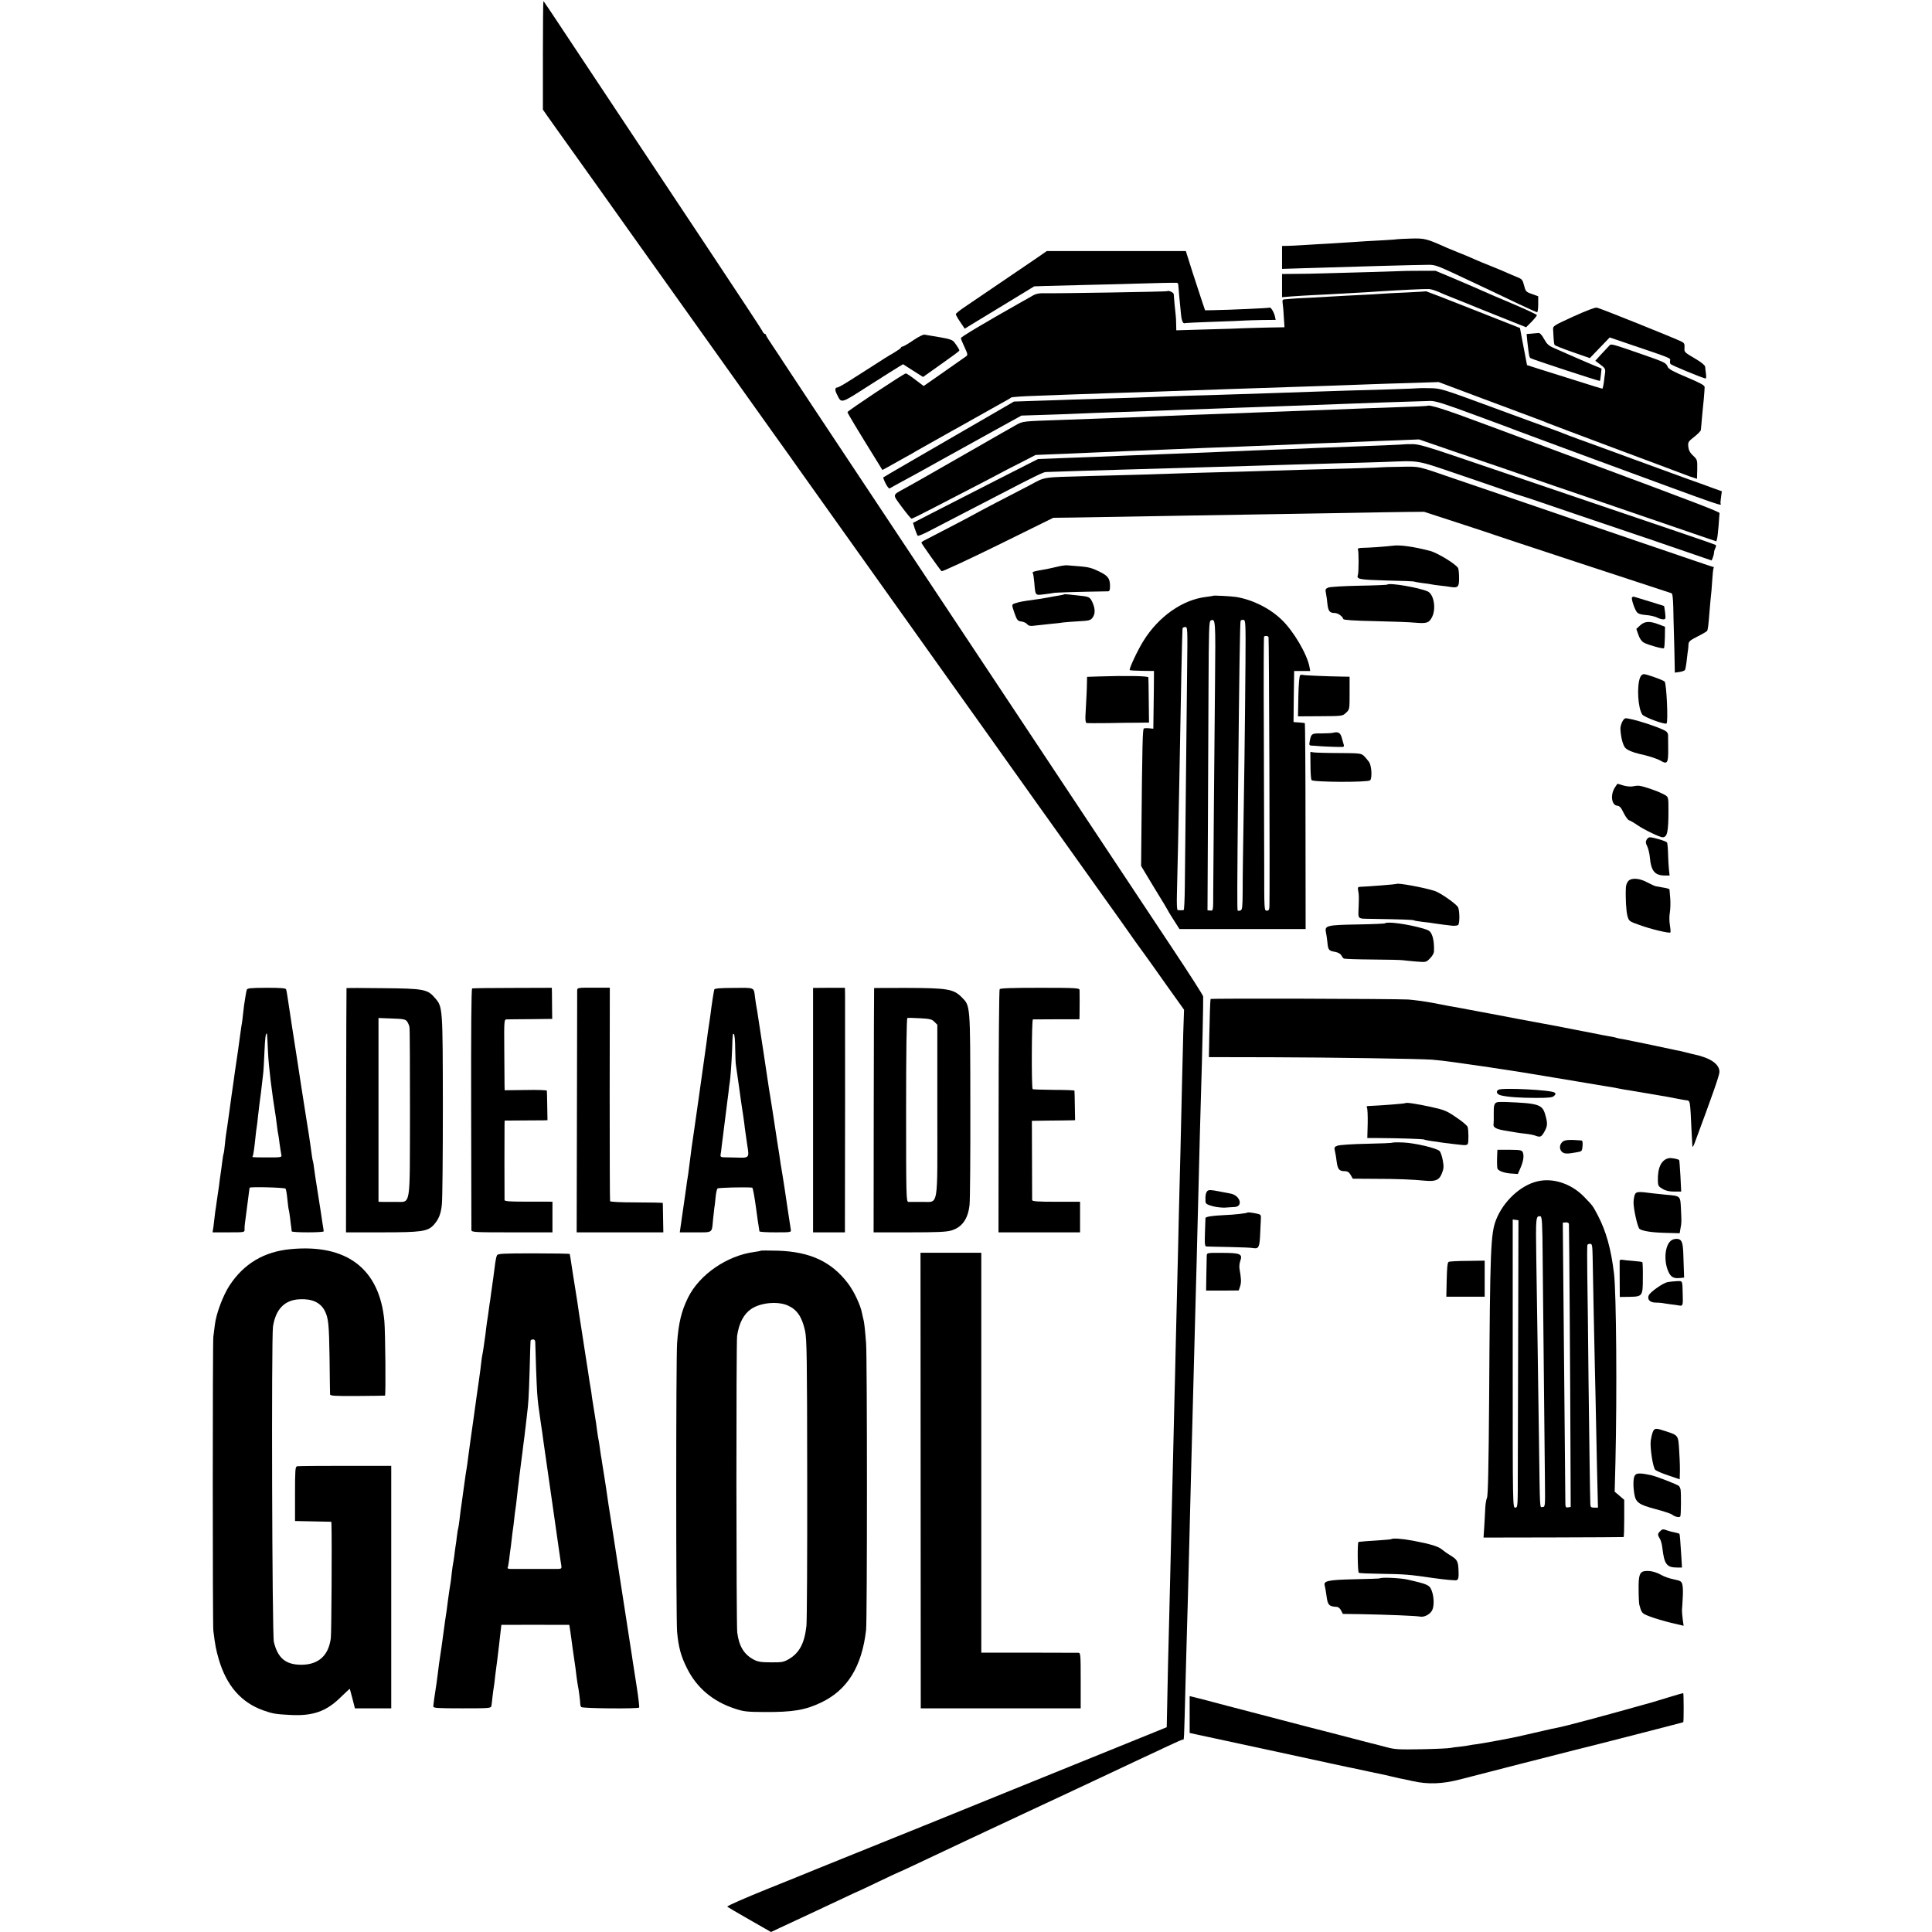
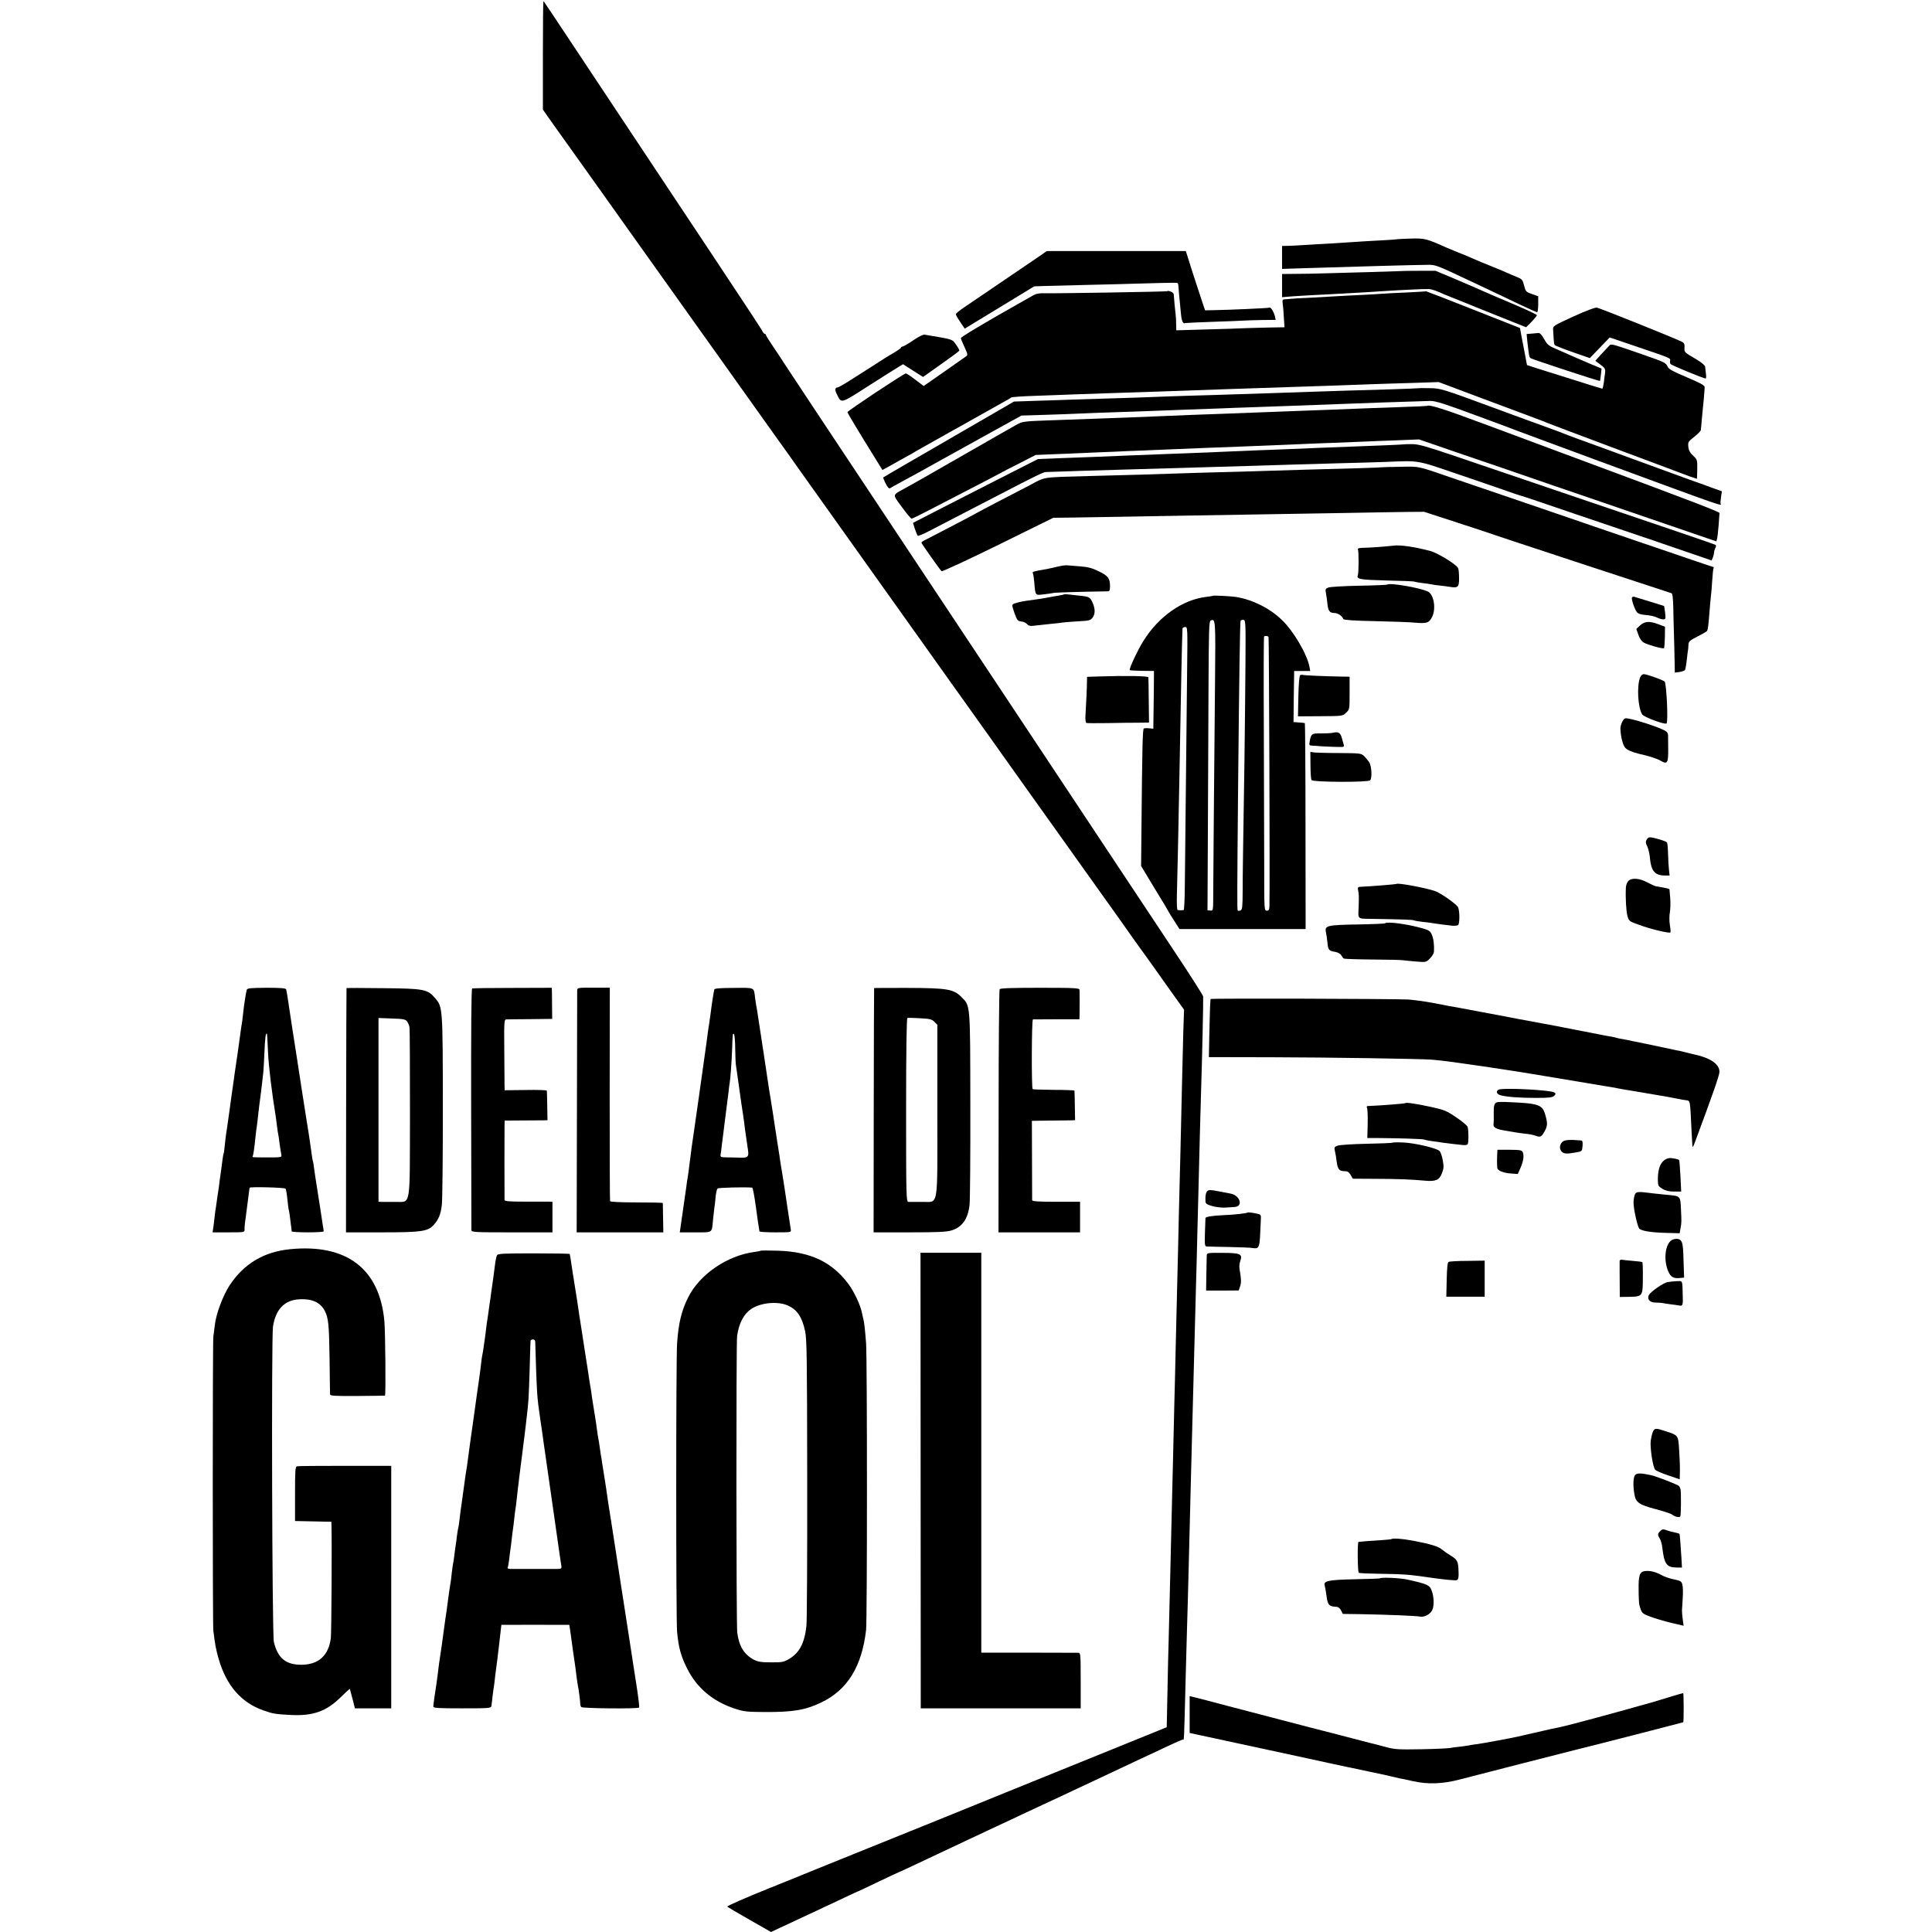
<svg xmlns="http://www.w3.org/2000/svg" version="1.0" width="1516pt" height="1516pt" viewBox="0 0 1516 1516" preserveAspectRatio="xMidYMid meet">
  <g transform="translate(0,1516) scale(0.1,-0.1)" fill="#000000" stroke="none">
    <path d="M4260 14725 l0 -425 37 -53 c20 -28 113 -160 208 -292 94 -132 295 -413 445 -625 271 -381 817 -1146 1125 -1579 88 -123 173 -241 188 -264 28 -39 459 -645 1212 -1702 216 -302 405 -568 421 -591 16 -23 72 -101 124 -174 52 -73 111 -155 131 -184 20 -28 56 -79 80 -112 83 -116 524 -735 569 -798 25 -35 74 -105 110 -156 36 -50 76 -106 89 -123 13 -18 84 -117 157 -221 l135 -189 -6 -176 c-2 -97 -7 -279 -10 -406 -11 -486 -15 -656 -20 -835 -3 -102 -7 -293 -10 -425 -3 -132 -8 -316 -10 -410 -2 -93 -7 -280 -10 -415 -3 -135 -7 -321 -10 -415 -2 -93 -7 -285 -10 -425 -3 -140 -8 -325 -10 -410 -2 -85 -7 -274 -10 -420 -3 -146 -8 -332 -10 -415 -5 -154 -15 -616 -18 -784 l-2 -94 -165 -67 c-91 -37 -340 -138 -555 -225 -214 -87 -464 -188 -555 -225 -227 -93 -813 -330 -1265 -512 -110 -44 -213 -86 -230 -93 -16 -7 -178 -73 -358 -145 -181 -73 -325 -136 -320 -141 4 -4 83 -51 175 -103 l168 -96 72 34 c105 48 353 165 492 230 65 31 119 56 121 56 2 0 73 34 159 75 86 41 158 75 160 75 2 0 57 25 122 56 128 61 734 346 849 399 39 18 111 52 160 75 50 23 151 71 225 105 74 35 178 83 230 108 52 24 167 78 255 120 88 41 209 98 269 126 59 28 112 51 117 51 11 0 9 -53 23 500 4 135 9 315 11 400 3 85 7 247 10 360 3 113 7 291 10 395 3 105 7 282 10 395 3 113 7 286 10 385 3 99 7 270 10 380 5 207 12 470 20 755 3 91 7 264 10 385 3 121 8 297 10 390 2 94 7 274 10 400 3 127 8 286 10 355 8 240 18 706 16 731 0 9 -110 180 -243 380 -231 348 -537 809 -1333 2009 -426 642 -1188 1790 -1494 2250 -119 179 -220 333 -226 342 -5 9 -38 58 -72 109 -35 51 -63 96 -63 101 0 4 -4 8 -9 8 -5 0 -15 12 -22 28 -8 15 -185 284 -393 597 -209 314 -570 858 -804 1210 -524 790 -514 775 -518 775 -2 0 -4 -191 -4 -425z" />
    <path d="M10966 13283 c-1 -1 -49 -5 -107 -8 -100 -5 -167 -9 -329 -20 -41 -3 -124 -8 -185 -11 -60 -4 -128 -8 -150 -9 -22 -2 -61 -3 -87 -4 l-48 -1 0 -90 0 -90 158 5 c372 12 911 27 992 27 48 1 75 -9 220 -77 224 -105 321 -151 484 -229 76 -36 143 -66 147 -66 5 0 9 28 9 63 l0 62 -49 18 c-47 16 -50 20 -62 67 -11 44 -17 51 -53 65 -38 16 -54 22 -138 59 -18 8 -58 24 -88 36 -30 12 -71 28 -90 37 -75 33 -97 42 -150 63 -30 12 -68 28 -85 35 -160 72 -175 76 -283 73 -57 -2 -105 -4 -106 -5z" />
    <path d="M8145 13142 c-80 -55 -476 -324 -577 -392 -37 -25 -68 -50 -68 -55 0 -6 16 -34 35 -62 l35 -52 62 38 c35 21 158 96 273 166 l210 128 85 3 c47 1 207 5 355 9 149 3 322 8 385 10 117 4 277 7 295 6 6 -1 11 -9 11 -18 1 -18 10 -121 21 -228 5 -54 17 -80 33 -70 3 1 102 6 220 10 118 4 231 8 250 10 19 1 81 3 138 4 l102 1 -6 28 c-8 34 -33 74 -42 68 -7 -4 -319 -18 -447 -20 l-59 -1 -22 65 c-12 36 -46 140 -76 232 l-53 168 -545 0 -546 0 -69 -48z" />
    <path d="M10997 13033 c-1 0 -114 -4 -252 -8 -137 -4 -299 -8 -360 -10 -60 -2 -158 -4 -217 -4 l-108 -1 0 -91 0 -91 73 6 c39 3 122 8 182 11 61 3 146 7 190 10 238 13 285 16 340 20 120 8 341 19 367 17 14 0 46 -10 70 -20 23 -11 75 -32 113 -47 39 -15 84 -33 100 -40 17 -7 131 -54 255 -103 l225 -90 43 43 c23 24 42 48 42 52 0 5 -89 46 -197 92 -109 46 -226 96 -260 112 -34 15 -124 54 -200 86 l-138 58 -133 0 c-74 0 -134 -1 -135 -2z" />
    <path d="M9158 12875 c-4 -4 -854 -18 -947 -16 -61 1 -80 -2 -115 -23 -22 -13 -57 -33 -76 -43 -303 -171 -480 -277 -480 -286 0 -7 13 -39 29 -72 25 -54 26 -61 12 -71 -9 -6 -87 -61 -174 -122 l-159 -111 -65 49 c-36 28 -70 50 -75 50 -14 0 -458 -294 -458 -304 0 -8 84 -147 221 -368 l53 -86 46 25 c25 14 81 45 125 70 44 24 87 48 95 54 14 8 138 78 270 152 30 16 120 67 200 112 80 45 172 97 205 115 33 18 65 36 70 41 6 4 91 10 190 13 99 4 232 8 295 11 63 2 194 7 290 10 96 3 236 7 310 10 505 18 820 29 1165 40 142 4 383 13 575 20 58 2 200 7 317 10 l212 7 338 -127 c186 -69 374 -140 418 -156 44 -16 89 -34 100 -39 11 -5 245 -93 520 -196 275 -103 523 -195 550 -206 28 -11 61 -23 76 -27 l25 -8 2 75 c1 73 0 76 -32 106 -24 22 -35 42 -38 70 -4 36 -1 41 46 78 28 22 51 46 52 53 1 7 5 46 8 86 4 41 10 110 15 154 4 44 7 88 7 98 -1 14 -36 33 -141 77 -105 44 -142 64 -149 82 -14 31 -21 35 -181 91 -265 92 -263 91 -277 75 -7 -7 -35 -37 -62 -66 l-48 -53 40 -30 c35 -26 40 -34 37 -62 -3 -18 -7 -53 -10 -79 -4 -27 -9 -48 -12 -48 -3 0 -85 25 -182 56 -97 31 -228 72 -293 92 l-116 37 -16 85 c-9 47 -21 112 -28 145 l-11 61 -365 144 c-201 80 -368 144 -371 144 -3 -1 -71 -5 -151 -9 -80 -3 -167 -8 -195 -10 -27 -2 -106 -7 -175 -10 -69 -3 -154 -8 -190 -10 -36 -2 -123 -7 -195 -11 -71 -3 -143 -7 -160 -9 -16 -2 -38 -3 -47 -4 -14 -1 -17 -8 -13 -33 3 -18 7 -67 9 -109 l5 -77 -117 -2 c-64 -1 -148 -4 -187 -5 -38 -2 -177 -7 -307 -10 l-238 -7 -1 49 c0 26 -2 59 -4 73 -4 31 -14 139 -15 161 0 14 -43 33 -52 24z" />
    <path d="M12345 12676 c-155 -71 -160 -74 -158 -102 1 -16 3 -48 4 -70 1 -23 4 -46 8 -51 3 -5 67 -30 141 -56 l135 -47 78 81 78 81 182 -62 c294 -99 298 -101 292 -119 -2 -9 -1 -21 3 -27 6 -10 259 -114 276 -114 4 0 5 17 2 38 -3 20 -5 45 -6 54 0 10 -27 33 -67 57 -101 60 -97 56 -95 94 2 26 -3 36 -20 45 -51 26 -645 265 -668 268 -16 2 -84 -24 -185 -70z" />
    <path d="M12017 12542 l-38 -3 6 -62 c13 -111 14 -120 26 -128 19 -11 539 -182 543 -178 2 2 6 25 8 50 l5 47 -101 42 c-56 24 -128 55 -161 70 -33 15 -83 37 -111 49 -42 18 -56 31 -78 71 -17 32 -33 48 -44 47 -9 -1 -34 -3 -55 -5z" />
    <path d="M7165 12489 c-38 -26 -76 -48 -82 -48 -7 -1 -13 -4 -13 -8 0 -5 -23 -21 -51 -38 -28 -16 -62 -37 -75 -45 -12 -8 -60 -39 -106 -68 -46 -29 -121 -77 -168 -107 -47 -30 -90 -54 -97 -55 -21 0 -24 -19 -7 -52 38 -76 24 -80 252 66 114 73 221 140 238 150 l30 18 78 -50 79 -50 141 100 c77 54 142 102 144 107 1 4 -11 26 -27 48 -31 43 -19 39 -246 77 -12 2 -49 -17 -90 -45z" />
    <path d="M11137 12114 c-1 -1 -101 -5 -222 -9 -121 -3 -276 -8 -345 -10 -69 -2 -192 -6 -275 -9 -82 -3 -226 -8 -320 -11 -93 -3 -233 -7 -310 -10 -77 -3 -225 -7 -330 -10 -104 -3 -233 -8 -285 -10 -52 -2 -185 -7 -295 -10 -110 -3 -256 -8 -325 -10 -69 -3 -203 -7 -299 -10 l-175 -6 -65 -38 c-69 -40 -362 -209 -736 -426 -121 -70 -222 -129 -224 -131 -2 -2 6 -24 19 -49 15 -29 27 -42 34 -36 6 4 45 26 86 48 41 22 98 53 125 68 28 15 129 72 225 125 96 53 270 149 385 213 l210 116 190 6 c105 3 226 8 270 10 44 2 163 7 265 10 102 3 230 8 285 10 55 2 174 7 265 10 91 3 217 8 280 10 63 3 185 7 270 10 85 3 211 8 280 10 547 21 1038 38 1105 39 40 0 113 -23 355 -113 168 -62 314 -116 325 -121 11 -5 286 -106 610 -226 1098 -404 985 -364 985 -340 1 11 3 37 6 56 l5 35 -78 28 c-43 16 -125 46 -183 66 -58 21 -249 91 -425 155 -176 65 -369 135 -430 157 -60 22 -119 44 -130 49 -11 5 -51 20 -90 34 -38 13 -250 91 -470 172 -388 143 -402 147 -483 148 -45 1 -84 1 -85 0z" />
    <path d="M11198 11975 c-2 -1 -93 -6 -203 -9 -214 -7 -325 -12 -555 -21 -80 -3 -201 -8 -270 -10 -69 -3 -188 -7 -265 -10 -77 -3 -194 -8 -260 -10 -203 -7 -415 -15 -520 -20 -55 -2 -176 -7 -270 -11 -93 -3 -206 -7 -250 -9 -44 -2 -168 -6 -275 -10 -312 -11 -302 -9 -361 -42 -30 -16 -160 -91 -289 -165 -129 -74 -255 -146 -280 -160 -25 -14 -90 -51 -145 -83 -55 -31 -125 -71 -155 -87 -101 -56 -99 -43 -23 -147 37 -50 71 -91 76 -91 5 0 73 33 151 74 77 40 222 115 321 166 99 51 198 103 220 115 22 12 94 50 161 83 l120 62 120 5 c65 2 175 7 244 10 69 3 177 8 240 10 63 3 171 8 240 10 69 3 175 7 235 10 61 3 182 7 270 11 88 3 196 7 240 9 301 12 420 17 490 20 44 2 157 7 250 10 94 4 206 8 250 10 44 2 159 7 255 10 l175 7 325 -112 c338 -115 361 -123 575 -197 72 -25 220 -76 330 -113 173 -59 489 -168 977 -335 l126 -43 6 23 c3 12 8 60 12 106 3 46 6 88 7 93 2 9 -214 92 -1038 398 -231 86 -590 220 -798 297 -323 121 -444 159 -459 146z" />
    <path d="M11027 11674 c-2 -2 -259 -13 -437 -19 -69 -3 -186 -7 -260 -10 -74 -4 -182 -8 -240 -10 -58 -2 -175 -7 -260 -10 -85 -3 -191 -8 -235 -10 -44 -2 -152 -7 -240 -10 -88 -3 -207 -8 -265 -10 -58 -2 -172 -7 -255 -10 -82 -4 -190 -8 -240 -10 -49 -2 -171 -6 -270 -10 l-180 -7 -325 -165 c-179 -91 -400 -204 -491 -251 l-165 -85 15 -48 c9 -26 19 -50 22 -53 3 -4 44 13 90 37 46 24 165 86 264 137 99 51 230 119 290 150 261 136 341 175 360 176 34 2 455 15 950 29 121 3 276 8 344 10 68 2 221 7 340 10 119 4 263 8 321 10 58 1 215 6 350 10 135 3 292 8 350 10 288 11 242 19 586 -98 170 -58 343 -117 384 -132 41 -15 89 -31 105 -35 17 -4 217 -72 445 -150 228 -77 462 -157 520 -176 58 -19 112 -38 120 -41 8 -3 104 -36 213 -73 l198 -68 10 25 c5 13 9 31 9 39 0 9 5 24 10 34 7 13 7 21 0 25 -6 3 -121 44 -258 90 -136 46 -461 156 -722 245 -261 89 -554 188 -650 221 -96 33 -290 98 -430 146 -200 68 -268 87 -313 88 -32 0 -59 0 -60 -1z" />
    <path d="M10837 11493 c-2 -2 -255 -10 -577 -18 -85 -2 -234 -7 -330 -10 -96 -3 -251 -8 -345 -10 -93 -2 -246 -7 -340 -10 -193 -7 -334 -11 -685 -20 -393 -11 -352 -4 -481 -73 -63 -33 -181 -94 -264 -137 -82 -43 -154 -81 -160 -85 -8 -6 -303 -160 -397 -208 -16 -7 -28 -17 -28 -20 0 -7 143 -209 158 -224 5 -5 204 88 443 205 l434 214 160 2 c88 1 252 4 365 6 226 4 787 14 1175 20 138 2 408 7 600 10 193 4 409 7 480 8 l130 1 270 -88 c149 -48 279 -92 290 -96 14 -6 1190 -393 1381 -455 8 -2 12 -41 14 -112 1 -59 3 -153 5 -208 2 -55 4 -146 5 -201 l2 -102 36 5 c21 3 40 10 44 16 3 6 10 42 14 81 4 39 9 74 10 79 1 4 2 20 3 37 1 26 9 34 70 65 38 19 72 39 76 44 7 12 11 46 20 161 4 47 8 96 10 110 2 14 7 67 10 119 3 52 8 98 11 103 3 4 3 8 1 8 -2 0 -78 25 -168 56 -458 156 -578 197 -739 252 -96 33 -348 120 -560 192 -212 72 -464 158 -560 191 -308 106 -275 99 -436 96 -80 -1 -146 -3 -147 -4z" />
    <path d="M10930 10878 c-59 -7 -181 -16 -243 -17 -25 -1 -36 -5 -32 -12 8 -12 7 -181 0 -201 -12 -33 9 -37 224 -43 116 -2 215 -6 219 -9 4 -2 32 -7 62 -11 30 -3 62 -8 70 -10 8 -2 40 -7 70 -10 30 -3 68 -8 84 -11 56 -9 66 1 65 69 0 34 -3 69 -7 78 -12 29 -160 120 -220 136 -126 33 -237 49 -292 41z" />
    <path d="M8300 10714 c-30 -7 -68 -16 -85 -19 -110 -19 -118 -21 -110 -34 3 -6 8 -38 11 -73 8 -102 7 -100 72 -92 32 3 66 9 77 11 16 4 183 9 428 13 13 0 17 9 17 40 0 61 -15 82 -88 117 -52 26 -85 34 -147 39 -44 3 -89 7 -100 8 -11 2 -45 -3 -75 -10z" />
    <path d="M10886 10573 c-2 -3 -101 -7 -220 -9 -118 -2 -227 -9 -242 -14 -24 -10 -26 -14 -19 -48 4 -20 9 -57 11 -81 6 -55 18 -71 55 -71 27 0 62 -24 70 -48 3 -7 88 -13 249 -16 135 -3 276 -8 314 -12 93 -8 110 -2 134 46 32 66 13 177 -35 199 -65 30 -301 70 -317 54z" />
    <path d="M8349 10496 c-2 -2 -20 -6 -39 -9 -19 -3 -60 -10 -90 -16 -30 -6 -75 -13 -100 -16 -102 -14 -116 -17 -148 -27 -36 -11 -35 -9 -12 -78 21 -58 25 -63 56 -67 16 -2 36 -11 44 -21 12 -14 25 -16 70 -10 30 3 84 9 120 13 36 3 79 8 95 11 17 2 70 6 120 9 78 4 92 7 107 27 22 28 23 67 3 115 -20 46 -27 51 -95 58 -30 3 -71 8 -91 10 -20 2 -38 3 -40 1z" />
    <path d="M9518 10485 c-2 -2 -26 -5 -55 -9 -184 -22 -371 -153 -490 -344 -46 -73 -116 -223 -108 -230 2 -3 46 -5 97 -6 l93 -1 -1 -145 c-1 -80 -2 -182 -3 -226 l-1 -82 -32 3 c-18 2 -37 1 -42 -1 -10 -4 -13 -103 -20 -864 l-2 -215 54 -90 c29 -49 72 -119 94 -155 22 -36 48 -78 57 -95 16 -30 35 -60 75 -122 l21 -33 495 0 495 0 -1 805 c0 443 -3 807 -5 810 -3 2 -24 5 -47 6 l-42 3 2 200 3 201 63 0 63 0 -6 33 c-19 100 -126 282 -219 370 -95 91 -229 157 -358 178 -43 6 -175 13 -180 9z m16 -688 c-2 -271 -6 -715 -9 -987 -2 -272 -4 -563 -5 -646 0 -150 0 -151 -22 -149 l-23 2 3 614 c2 338 4 848 5 1134 2 452 4 521 17 526 38 16 39 13 34 -494z m239 167 c-1 -181 -5 -529 -8 -774 -12 -775 -14 -882 -14 -1026 -1 -122 -3 -143 -17 -148 -9 -4 -19 -4 -22 -1 -5 4 -4 180 3 955 9 919 15 1312 20 1320 3 4 13 7 23 6 16 -3 17 -26 15 -332z m-458 -71 c-5 -420 -16 -1449 -18 -1695 -1 -98 -5 -179 -9 -179 -10 -2 -35 -2 -47 0 -6 0 -8 53 -6 124 4 123 14 627 20 942 11 632 20 1074 24 1143 1 6 10 12 21 12 19 0 19 -7 15 -347z m639 268 c4 -7 11 -1958 7 -2111 -1 -29 -5 -36 -21 -36 -20 0 -20 7 -20 351 -1 192 -2 675 -3 1073 -2 398 -1 725 2 727 7 8 30 6 35 -4z" />
    <path d="M12806 10472 c-7 -11 19 -90 38 -115 10 -13 32 -20 71 -23 31 -2 70 -11 86 -19 15 -8 38 -15 49 -15 20 0 21 4 16 52 -4 28 -7 52 -9 53 -1 1 -51 16 -112 35 -60 18 -115 35 -121 37 -7 2 -15 0 -18 -5z" />
    <path d="M12870 10253 l-30 -28 16 -46 c9 -28 25 -51 42 -61 31 -18 152 -52 159 -44 3 3 6 42 7 86 l1 82 -50 19 c-71 27 -109 25 -145 -8z" />
    <path d="M10202 9862 c-6 -5 -12 -67 -14 -165 l-3 -158 175 1 c175 1 175 1 203 28 27 25 27 27 27 154 l0 128 -62 1 c-120 2 -293 9 -304 13 -6 2 -16 1 -22 -2z" />
    <path d="M12869 9843 c-26 -69 -17 -235 17 -289 13 -21 175 -81 191 -71 14 9 0 314 -15 329 -12 12 -141 58 -162 58 -13 0 -24 -10 -31 -27z" />
    <path d="M8623 9852 l-93 -3 -1 -47 c0 -42 -5 -134 -12 -264 -1 -26 2 -49 8 -51 5 -2 80 -2 165 -1 85 2 193 3 241 3 l85 1 -2 173 c-1 94 -2 177 -3 182 -1 11 -178 14 -388 7z" />
    <path d="M12752 9523 c-17 -6 -38 -53 -37 -83 3 -63 19 -127 38 -148 17 -18 56 -35 112 -48 70 -15 141 -38 167 -54 51 -30 59 -17 58 91 -1 52 -1 102 -1 111 0 9 -6 22 -14 28 -35 29 -295 112 -323 103z" />
-     <path d="M10460 9410 c-14 -3 -56 -5 -93 -5 -74 1 -79 -2 -90 -62 -6 -31 -4 -33 21 -34 15 -1 41 -2 57 -4 35 -3 164 -8 182 -6 7 1 10 7 8 14 -2 6 -9 31 -15 53 -11 44 -28 55 -70 44z" />
+     <path d="M10460 9410 c-14 -3 -56 -5 -93 -5 -74 1 -79 -2 -90 -62 -6 -31 -4 -33 21 -34 15 -1 41 -2 57 -4 35 -3 164 -8 182 -6 7 1 10 7 8 14 -2 6 -9 31 -15 53 -11 44 -28 55 -70 44" />
    <path d="M10283 9156 c0 -58 4 -110 8 -117 10 -17 443 -19 460 -2 17 17 12 111 -7 142 -10 14 -28 36 -41 49 -23 21 -32 22 -196 23 -95 0 -184 3 -198 5 l-27 4 1 -104z" />
-     <path d="M12670 8978 c-35 -57 -24 -135 19 -140 20 -2 31 -14 51 -56 14 -28 33 -55 42 -58 10 -3 40 -20 67 -39 51 -35 175 -95 197 -95 37 0 46 44 46 210 0 113 2 108 -49 133 -48 24 -140 55 -178 61 -11 2 -33 0 -50 -4 -18 -4 -50 -1 -75 6 -25 8 -46 14 -48 14 -1 0 -11 -15 -22 -32z" />
    <path d="M12920 8570 c-8 -15 -7 -27 5 -50 8 -16 18 -55 21 -87 10 -109 39 -143 120 -143 l35 0 -5 45 c-3 24 -6 80 -7 123 -1 44 -5 85 -8 91 -7 11 -107 41 -136 41 -8 0 -19 -9 -25 -20z" />
    <path d="M12778 8248 c-10 -10 -19 -33 -20 -50 -4 -86 2 -186 12 -225 12 -41 14 -43 94 -71 89 -33 234 -67 243 -59 3 3 1 30 -4 59 -5 30 -5 73 0 98 4 25 6 74 3 110 -3 36 -6 68 -6 71 0 4 -21 10 -47 14 -27 5 -54 10 -62 11 -8 2 -36 15 -63 29 -61 34 -124 39 -150 13z" />
    <path d="M10958 8224 c-4 -3 -201 -19 -290 -23 -13 -1 -15 -7 -11 -28 6 -31 7 -43 4 -128 -4 -101 -13 -93 97 -95 255 -4 329 -7 337 -12 6 -3 37 -8 70 -12 33 -3 71 -8 85 -11 32 -5 106 -15 147 -19 18 -1 37 1 44 5 13 8 14 104 1 138 -9 24 -138 115 -184 130 -84 27 -291 65 -300 55z" />
    <path d="M10868 7915 c-3 -3 -99 -7 -215 -9 -239 -4 -259 -9 -249 -59 4 -18 9 -54 12 -82 5 -59 11 -66 60 -74 22 -4 41 -14 48 -26 6 -11 15 -23 20 -26 5 -4 106 -7 225 -8 120 -1 228 -3 242 -6 13 -2 59 -6 102 -10 76 -6 78 -6 107 24 17 16 31 40 32 53 3 52 -3 101 -16 132 -12 29 -23 37 -68 50 -122 35 -283 57 -300 41z" />
    <path d="M1936 7392 c-5 -18 -15 -79 -21 -122 -12 -109 -17 -146 -21 -163 -2 -11 -8 -57 -14 -101 -11 -81 -12 -90 -25 -176 -11 -75 -14 -93 -20 -140 -3 -25 -8 -56 -10 -70 -2 -14 -14 -95 -25 -180 -12 -85 -23 -166 -26 -180 -2 -14 -7 -52 -10 -85 -3 -33 -7 -62 -9 -65 -2 -4 -7 -29 -10 -57 -3 -27 -7 -58 -9 -69 -2 -10 -7 -48 -12 -84 -4 -36 -8 -67 -9 -70 -1 -3 -5 -30 -9 -60 -4 -30 -10 -68 -12 -85 -3 -16 -7 -46 -9 -66 -2 -20 -7 -57 -10 -83 l-7 -46 126 0 c124 0 126 0 125 23 -1 19 2 48 16 147 3 21 9 68 20 155 1 11 3 22 4 25 2 9 273 2 281 -7 5 -4 11 -42 15 -83 4 -41 9 -77 10 -80 2 -3 7 -33 11 -65 4 -33 8 -69 10 -80 1 -11 3 -23 3 -27 1 -5 57 -8 126 -8 69 0 125 3 125 8 0 4 -4 34 -10 67 -5 33 -12 78 -15 100 -8 51 -35 222 -40 255 -2 14 -7 45 -10 70 -3 25 -7 52 -10 60 -4 14 -6 28 -20 130 -3 25 -17 115 -31 200 -13 85 -31 200 -40 255 -8 55 -21 141 -29 190 -17 107 -72 463 -80 520 -3 22 -8 46 -10 52 -3 9 -44 12 -154 12 -131 -1 -151 -3 -155 -17z m167 -487 c5 -113 29 -311 62 -515 2 -14 6 -45 9 -70 3 -25 7 -54 10 -65 2 -11 7 -42 10 -70 4 -27 9 -62 12 -77 6 -32 14 -30 -131 -30 -99 1 -97 0 -92 10 5 7 14 71 23 162 3 25 6 56 9 70 2 14 7 52 10 85 4 33 8 71 10 85 4 24 21 161 30 245 3 22 7 98 10 169 5 113 10 155 20 144 1 -2 5 -66 8 -143z" />
    <path d="M2719 7407 c-1 -1 -2 -433 -3 -959 l-1 -958 281 0 c309 0 359 7 406 57 39 43 57 84 65 159 5 38 8 386 8 774 -1 777 -1 779 -61 848 -59 70 -88 75 -411 78 -156 2 -284 2 -284 1z m475 -262 c8 -11 17 -31 19 -45 3 -14 4 -319 4 -677 -2 -761 10 -691 -117 -694 -41 0 -87 -1 -102 0 l-28 1 0 721 0 721 105 -4 c90 -3 106 -6 119 -23z" />
    <path d="M3705 7404 c-7 -3 -9 -324 -8 -941 1 -516 2 -946 2 -955 1 -17 23 -18 319 -18 l317 0 0 120 0 120 -35 1 c-19 0 -104 0 -187 0 -112 0 -153 3 -154 12 -1 18 -1 568 0 598 l1 26 138 1 c75 0 151 1 167 1 l31 1 -2 113 c-1 61 -2 115 -3 119 0 4 -75 7 -166 5 l-165 -2 -1 35 c0 19 -1 144 -2 277 -2 237 -1 243 18 244 11 0 96 2 189 2 l169 2 -1 80 c0 44 -1 99 -1 122 l-1 42 -307 -1 c-170 0 -312 -2 -318 -4z" />
    <path d="M4529 7388 c0 -13 -1 -445 -2 -960 l-2 -938 340 0 340 0 -2 112 c-1 62 -2 115 -2 118 -1 3 -93 5 -206 5 -128 0 -206 4 -208 10 -2 6 -3 385 -3 843 l1 832 -127 0 c-126 0 -128 0 -129 -22z" />
    <path d="M5605 7396 c-4 -12 -22 -128 -30 -196 -3 -25 -8 -56 -10 -70 -2 -14 -7 -43 -10 -65 -2 -22 -16 -121 -30 -220 -14 -99 -28 -198 -31 -220 -3 -22 -7 -51 -9 -65 -2 -14 -11 -77 -20 -140 -9 -63 -18 -126 -20 -140 -11 -72 -26 -179 -29 -210 -3 -19 -7 -57 -11 -85 -3 -27 -8 -59 -10 -70 -2 -11 -7 -42 -10 -70 -4 -27 -17 -119 -29 -202 l-22 -153 122 0 c140 0 129 -8 139 100 4 36 8 76 10 90 3 14 7 52 10 85 3 33 10 64 15 69 7 7 211 12 272 7 6 -1 19 -74 32 -171 7 -56 17 -123 21 -145 2 -11 4 -23 4 -27 1 -5 57 -8 125 -8 124 0 125 0 121 23 -2 12 -13 83 -24 157 -11 74 -23 153 -26 175 -3 22 -10 65 -15 95 -5 30 -12 71 -15 90 -2 19 -14 96 -26 170 -11 74 -27 178 -35 230 -8 52 -17 106 -19 120 -2 14 -7 41 -10 60 -3 19 -23 154 -45 300 -22 146 -44 290 -49 320 -6 30 -13 75 -16 100 -11 86 2 79 -166 78 -102 0 -152 -4 -154 -12z m164 -464 c1 -59 3 -118 6 -132 2 -14 13 -93 25 -175 11 -83 23 -162 25 -175 2 -14 7 -41 9 -60 3 -19 8 -57 11 -85 4 -27 12 -87 19 -133 16 -99 16 -99 -89 -95 -38 1 -82 2 -97 2 -20 1 -26 5 -24 19 2 9 7 44 10 77 4 33 9 71 11 85 2 14 6 46 9 73 3 26 9 68 12 95 3 26 7 58 9 72 2 14 7 52 11 85 3 33 8 69 10 80 5 26 15 158 19 265 4 123 4 122 14 116 5 -4 10 -55 10 -114z" />
-     <path d="M6380 6449 l0 -959 125 0 125 0 0 93 c1 235 2 1728 1 1774 l-1 52 -125 0 -125 -1 0 -959z" />
    <path d="M6859 7407 c-1 -1 -2 -433 -3 -959 l-1 -958 281 0 c218 0 291 3 330 15 84 25 131 92 142 203 4 37 7 389 6 782 -1 799 1 775 -69 846 -63 63 -111 71 -424 72 -143 0 -262 0 -262 -1z m473 -265 l23 -23 0 -674 c0 -791 14 -713 -125 -716 -47 0 -93 0 -102 0 -17 1 -18 42 -18 720 0 464 4 721 10 723 5 2 50 1 100 -2 76 -4 93 -8 112 -28z" />
    <path d="M7844 7398 c-4 -6 -8 -438 -8 -960 l-1 -948 320 0 320 0 0 120 0 120 -187 0 c-143 0 -188 3 -189 13 0 6 -1 149 -1 317 l-1 305 134 2 c74 0 150 2 169 2 l36 1 -2 113 c-1 61 -2 115 -3 119 0 3 -73 6 -162 6 -89 1 -163 3 -166 6 -10 10 -8 546 2 547 6 0 90 1 188 1 l177 0 1 36 c1 45 1 170 0 194 -1 15 -27 17 -311 17 -219 0 -311 -3 -316 -11z" />
    <path d="M9499 7321 c-3 -15 -7 -141 -10 -291 l-3 -165 490 -1 c455 -1 1166 -12 1260 -19 38 -3 113 -11 174 -20 14 -2 45 -6 70 -10 25 -3 56 -8 70 -10 14 -2 45 -7 70 -10 25 -3 70 -10 100 -15 30 -5 72 -11 93 -14 94 -14 118 -18 202 -32 50 -8 101 -17 115 -19 14 -2 122 -20 240 -40 118 -20 229 -38 245 -41 17 -2 55 -9 85 -15 30 -6 64 -12 75 -13 20 -4 242 -41 300 -51 17 -3 53 -10 80 -15 28 -6 60 -11 72 -13 38 -5 34 12 47 -257 3 -47 5 -94 6 -105 0 -11 9 2 19 30 141 379 192 525 193 553 2 61 -70 111 -197 138 -5 1 -28 6 -50 12 -22 6 -51 13 -65 16 -14 2 -36 7 -50 10 -71 16 -361 76 -395 82 -22 3 -43 8 -46 9 -3 2 -32 9 -65 14 -32 6 -68 12 -79 15 -11 2 -94 18 -185 36 -91 18 -174 34 -185 36 -11 2 -36 7 -55 10 -126 23 -184 34 -210 39 -14 3 -63 12 -110 21 -47 9 -94 18 -105 20 -11 2 -45 8 -75 14 -30 6 -66 12 -80 15 -29 6 -134 25 -170 31 -14 3 -74 14 -135 26 -60 11 -144 22 -185 25 -119 6 -1550 10 -1551 4z" />
    <path d="M11758 6609 c-23 -13 -13 -36 19 -44 52 -13 150 -20 275 -20 103 0 130 3 143 16 13 13 14 18 3 26 -25 20 -409 40 -440 22z" />
    <path d="M11748 6511 c-23 -7 -28 -25 -27 -91 1 -36 0 -69 -1 -75 -7 -33 17 -46 110 -60 25 -4 54 -9 65 -11 11 -2 44 -7 74 -10 30 -3 65 -10 78 -15 39 -15 48 -11 71 30 26 46 27 66 7 135 -23 80 -53 89 -312 99 -29 1 -59 0 -65 -2z" />
    <path d="M11028 6504 c-5 -4 -180 -18 -296 -23 -8 -1 -10 -6 -6 -13 5 -7 7 -63 6 -125 l-3 -113 88 0 c166 -1 350 -7 359 -12 5 -3 32 -8 59 -12 28 -3 59 -8 70 -10 11 -2 49 -7 85 -11 36 -4 77 -9 92 -10 15 -2 31 1 35 8 8 13 7 109 -1 135 -4 10 -43 44 -89 74 -74 51 -93 59 -197 82 -116 25 -196 37 -202 30z" />
    <path d="M12259 6199 c-23 -23 -24 -55 -4 -76 18 -17 39 -19 110 -6 49 8 49 8 53 51 2 30 0 42 -10 43 -95 8 -132 5 -149 -12z" />
    <path d="M10927 6194 c-2 -3 -94 -7 -204 -9 -110 -2 -212 -9 -228 -15 -25 -9 -27 -14 -20 -43 4 -17 11 -56 14 -85 8 -58 20 -72 64 -72 20 0 33 -8 45 -29 l17 -30 165 -1 c175 0 307 -5 405 -15 81 -7 110 6 130 60 14 35 15 52 6 101 -6 32 -17 65 -25 72 -22 23 -194 63 -283 67 -45 2 -84 1 -86 -1z" />
    <path d="M11748 6097 c-2 -44 -1 -85 1 -102 2 -20 46 -38 103 -43 l58 -4 19 43 c24 54 31 97 21 125 -8 19 -16 21 -104 22 l-96 0 -2 -41z" />
    <path d="M13095 6072 c-59 -12 -89 -74 -86 -179 1 -36 5 -44 37 -62 24 -15 52 -21 91 -21 l55 0 -6 122 c-4 67 -8 124 -10 125 -9 9 -63 19 -81 15z" />
-     <path d="M12063 5890 c-132 -31 -266 -156 -323 -300 -43 -109 -48 -224 -55 -1403 -4 -541 -9 -765 -17 -780 -6 -12 -13 -53 -14 -92 -2 -38 -5 -104 -8 -145 l-5 -75 547 1 c301 1 549 2 552 3 3 0 5 66 5 146 l0 146 -37 32 -38 32 6 230 c13 543 7 1324 -11 1480 -23 194 -62 334 -128 460 -39 74 -40 75 -107 144 -100 103 -244 151 -367 121z m42 -601 c5 -462 16 -1561 18 -1774 2 -173 1 -180 -18 -180 -24 0 -21 -56 -29 525 -3 239 -9 584 -11 765 -3 182 -7 476 -10 654 -5 332 -4 342 32 337 13 -2 16 -51 18 -327z m-192 -524 c-1 -451 -3 -958 -3 -1127 0 -301 0 -308 -20 -308 -20 0 -20 7 -20 1131 l0 1130 23 -3 22 -3 -2 -820z m398 792 c2 -34 11 -1304 12 -1732 l2 -490 -21 -3 c-18 -3 -21 2 -21 40 -1 95 -14 1545 -17 1858 l-3 336 23 2 c13 1 24 -4 25 -11z m186 -255 c3 -175 14 -730 18 -891 2 -86 7 -293 10 -461 3 -168 8 -376 10 -462 l4 -158 -30 0 c-25 0 -29 4 -30 28 -3 96 -7 407 -14 957 -3 347 -8 729 -10 850 -2 121 -1 223 1 227 3 5 13 8 22 8 15 0 17 -13 19 -98z" />
    <path d="M9476 5816 c-14 -11 -19 -37 -17 -83 1 -18 11 -25 54 -37 28 -8 72 -13 97 -12 25 2 60 4 77 5 70 3 45 90 -30 105 -18 3 -62 12 -100 19 -49 10 -71 11 -81 3z" />
    <path d="M12830 5790 c-6 -11 -11 -40 -12 -63 -1 -52 32 -199 47 -210 24 -17 94 -28 201 -31 l114 -3 7 41 c8 42 8 49 3 151 -5 103 -3 100 -115 110 -33 3 -80 8 -105 11 -112 15 -129 14 -140 -6z" />
    <path d="M9788 5645 c-7 -6 -107 -17 -185 -20 -88 -4 -143 -12 -144 -23 0 -4 -2 -55 -4 -114 -3 -95 -1 -108 13 -109 10 -1 89 -2 177 -4 88 -2 172 -5 186 -8 43 -8 51 5 56 84 2 41 5 97 6 126 3 51 3 52 -27 59 -40 9 -74 13 -78 9z" />
    <path d="M13118 5429 c-52 -30 -66 -156 -28 -244 20 -47 43 -59 96 -53 l29 3 -4 114 c-3 129 -7 160 -23 178 -12 15 -46 16 -70 2z" />
    <path d="M2278 5358 c-207 -20 -365 -114 -477 -285 -51 -78 -105 -221 -115 -308 -4 -27 -9 -70 -12 -95 -6 -51 -6 -2258 0 -2305 14 -115 21 -149 42 -223 61 -209 176 -341 350 -403 73 -26 97 -30 214 -36 176 -9 281 28 394 140 38 37 70 66 71 65 1 -2 10 -37 21 -78 l19 -75 143 0 142 0 0 951 0 952 -362 0 c-200 0 -370 -1 -378 -4 -13 -3 -15 -35 -15 -216 l0 -213 143 -3 142 -3 1 -27 c4 -131 0 -848 -5 -885 -17 -137 -96 -209 -230 -210 -124 0 -186 51 -217 179 -14 58 -20 2383 -7 2474 21 137 91 210 210 215 96 5 162 -25 196 -90 29 -58 34 -102 38 -370 2 -148 3 -277 4 -285 0 -13 29 -15 213 -14 116 1 214 2 218 3 7 1 3 498 -5 586 -38 410 -296 606 -738 563z" />
    <path d="M5969 5346 c-2 -2 -25 -7 -50 -10 -213 -28 -429 -176 -519 -356 -53 -106 -76 -203 -87 -360 -9 -123 -9 -2173 0 -2265 11 -120 30 -191 78 -286 76 -153 203 -260 374 -316 72 -24 96 -26 235 -27 221 -1 319 15 444 75 205 98 319 281 352 569 9 73 9 2141 0 2250 -8 106 -15 170 -22 192 -3 10 -7 30 -10 44 -11 61 -62 170 -109 232 -129 171 -297 250 -551 258 -72 2 -132 2 -135 0z m213 -430 c72 -32 111 -89 135 -198 14 -64 16 -200 17 -1158 1 -597 -2 -1117 -6 -1157 -15 -136 -54 -212 -137 -261 -41 -24 -55 -27 -141 -26 -77 0 -102 4 -135 21 -77 41 -116 105 -130 213 -8 61 -9 2275 -1 2328 15 101 52 171 111 211 74 50 208 62 287 27z" />
    <path d="M3900 5310 c-5 -9 -11 -36 -14 -60 -3 -25 -10 -76 -15 -115 -6 -38 -13 -92 -17 -120 -3 -27 -8 -57 -9 -66 -2 -9 -6 -40 -10 -69 -4 -29 -8 -61 -10 -70 -2 -9 -6 -41 -10 -71 -3 -30 -8 -65 -10 -79 -2 -14 -7 -45 -10 -70 -3 -25 -8 -52 -10 -60 -2 -8 -7 -40 -10 -70 -3 -30 -8 -66 -10 -80 -2 -14 -6 -43 -9 -65 -3 -22 -22 -150 -40 -285 -19 -135 -38 -267 -41 -295 -3 -27 -8 -61 -10 -75 -7 -41 -13 -79 -30 -205 -9 -66 -18 -133 -21 -150 -2 -16 -6 -50 -9 -75 -3 -25 -7 -52 -9 -60 -3 -8 -7 -37 -11 -65 -3 -27 -7 -61 -10 -75 -2 -14 -7 -47 -10 -75 -3 -27 -8 -57 -10 -65 -2 -8 -6 -40 -10 -71 -3 -31 -7 -65 -9 -75 -5 -25 -17 -112 -22 -149 -2 -16 -6 -48 -9 -70 -10 -65 -13 -86 -25 -175 -6 -47 -13 -96 -15 -110 -6 -41 -17 -114 -20 -135 -6 -53 -17 -133 -20 -155 -12 -76 -25 -167 -25 -180 0 -13 31 -15 227 -15 218 0 226 1 229 20 2 11 6 45 9 75 4 30 8 66 11 80 2 14 7 48 9 75 3 28 7 59 9 70 2 11 12 91 22 177 l18 158 58 0 c75 1 284 1 392 0 l83 0 6 -37 c3 -21 13 -90 21 -153 9 -63 18 -128 21 -145 2 -16 7 -52 10 -80 4 -27 8 -57 10 -65 5 -19 18 -120 18 -140 0 -8 3 -20 8 -25 8 -11 443 -15 454 -4 3 4 -6 80 -20 170 -14 90 -28 180 -31 199 -2 19 -7 46 -9 60 -2 14 -22 142 -44 285 -22 143 -42 274 -45 290 -2 17 -14 93 -26 170 -12 77 -30 196 -41 265 -27 171 -27 169 -34 220 -3 25 -13 88 -21 140 -8 52 -17 109 -20 125 -2 17 -6 41 -9 55 -2 14 -7 45 -10 70 -3 25 -8 52 -10 60 -2 8 -6 38 -10 65 -3 28 -12 88 -20 135 -8 47 -17 103 -20 125 -2 22 -7 51 -9 65 -3 14 -7 43 -11 65 -3 22 -10 67 -15 100 -5 33 -12 76 -15 95 -3 19 -16 107 -30 195 -14 88 -30 192 -35 230 -6 39 -13 81 -15 95 -2 14 -11 70 -20 125 -8 55 -17 111 -19 125 -3 14 -5 27 -5 30 -1 3 -127 5 -282 5 -244 0 -282 -2 -289 -15z m300 -682 c2 -102 11 -337 15 -398 6 -77 9 -99 25 -210 5 -36 12 -82 15 -102 3 -21 7 -54 10 -73 7 -47 7 -49 76 -530 33 -231 61 -430 64 -442 3 -19 -1 -23 -23 -24 -39 0 -353 0 -380 0 -13 1 -21 4 -19 9 3 4 8 32 12 62 3 30 8 66 10 80 2 14 7 50 10 80 3 30 8 66 10 80 2 14 7 50 10 80 3 30 7 66 10 80 2 14 7 50 10 80 3 30 8 71 10 90 3 19 7 53 9 75 8 63 16 127 21 165 3 19 7 55 10 80 3 25 8 63 11 85 2 22 7 56 9 75 2 19 7 59 10 88 11 88 14 128 21 352 3 118 6 221 7 228 0 6 9 12 19 12 12 0 18 -7 18 -22z" />
    <path d="M7224 3543 l1 -1788 628 0 627 0 0 217 c0 201 -1 218 -17 219 -10 0 -186 1 -390 1 l-373 0 0 1569 0 1569 -239 0 -238 0 1 -1787z" />
    <path d="M9469 5307 c0 -12 -2 -79 -3 -148 l-2 -126 128 0 128 1 11 33 c10 32 9 57 -5 138 -3 17 0 45 7 63 18 52 -1 61 -144 61 -117 1 -119 0 -120 -22z" />
    <path d="M12709 5267 c0 -12 0 -197 1 -253 l0 -31 75 1 c104 2 106 5 106 150 1 65 -1 120 -4 122 -2 3 -36 7 -73 10 -38 3 -77 7 -86 9 -10 2 -18 -2 -19 -8z" />
    <path d="M11367 5258 c-9 -4 -13 -49 -15 -140 l-3 -133 151 0 150 0 0 141 0 142 -136 -2 c-74 0 -141 -4 -147 -8z" />
    <path d="M13083 5099 c-34 -7 -129 -74 -144 -100 -17 -32 5 -59 49 -60 20 0 44 -2 52 -3 8 -2 38 -6 65 -10 28 -3 60 -8 72 -10 27 -6 30 3 27 82 -3 120 1 110 -48 109 -25 -1 -57 -5 -73 -8z" />
    <path d="M12969 3923 c-6 -15 -13 -45 -16 -67 -7 -55 17 -213 36 -230 9 -8 55 -28 104 -44 l87 -30 1 27 c2 58 1 101 -5 200 -7 119 -6 118 -104 150 -81 27 -90 26 -103 -6z" />
    <path d="M12830 3585 c-15 -18 -17 -83 -5 -152 11 -63 38 -81 167 -115 62 -16 120 -36 128 -42 20 -18 59 -26 65 -15 6 9 7 181 2 212 -2 9 -7 21 -13 27 -11 11 -180 77 -220 85 -80 17 -110 17 -124 0z" />
    <path d="M13026 3144 c-20 -19 -20 -29 -2 -57 8 -12 17 -44 20 -72 15 -129 34 -155 115 -155 l39 0 -4 73 c-8 133 -13 189 -16 192 -2 2 -18 6 -35 10 -18 3 -44 10 -58 15 -35 13 -41 13 -59 -6z" />
    <path d="M10916 3082 c-2 -1 -41 -5 -87 -8 -84 -5 -160 -11 -169 -13 -10 -2 -7 -236 2 -242 6 -4 78 -7 161 -8 203 -3 235 -6 427 -34 94 -13 172 -20 181 -16 13 7 16 21 14 66 -2 82 -9 94 -62 127 -27 16 -57 38 -69 48 -26 23 -91 43 -224 68 -90 17 -164 22 -174 12z" />
    <path d="M12907 2832 c-41 -5 -51 -34 -49 -147 0 -55 3 -107 5 -115 19 -69 18 -69 85 -95 37 -14 111 -36 165 -49 l98 -23 -7 51 c-4 28 -6 60 -6 71 1 11 4 54 6 96 3 42 2 89 -3 105 -6 26 -14 30 -66 41 -32 6 -76 21 -98 34 -45 25 -90 36 -130 31z" />
    <path d="M10828 2775 c-2 -2 -91 -5 -198 -7 -212 -5 -247 -13 -235 -51 3 -12 10 -48 14 -80 9 -73 20 -83 83 -86 10 -1 24 -13 31 -28 l14 -27 144 -2 c214 -4 430 -13 462 -19 34 -7 81 19 96 52 16 35 13 106 -5 152 -17 44 -30 50 -188 86 -56 13 -207 20 -218 10z" />
    <path d="M13095 1842 c-60 -18 -117 -35 -125 -38 -405 -114 -686 -189 -750 -201 -14 -2 -63 -13 -110 -24 -81 -19 -104 -24 -210 -48 -60 -13 -266 -51 -310 -57 -19 -2 -46 -6 -60 -9 -14 -3 -47 -8 -75 -11 -27 -2 -61 -7 -75 -10 -14 -3 -115 -8 -225 -10 -177 -3 -209 -2 -275 16 -41 11 -84 22 -95 25 -11 2 -54 13 -95 24 -93 24 -390 102 -410 106 -32 8 -456 119 -655 171 -115 31 -217 57 -225 59 -8 2 -26 6 -40 10 l-25 6 0 -145 0 -144 45 -10 c76 -16 938 -202 1060 -229 63 -14 124 -27 135 -29 11 -2 29 -6 40 -8 55 -12 223 -48 245 -52 14 -3 41 -9 60 -14 19 -5 46 -11 60 -14 14 -2 61 -12 105 -22 119 -27 235 -23 375 14 99 26 848 218 890 228 78 18 856 218 858 220 5 3 4 226 0 228 -2 1 -52 -13 -113 -32z" />
  </g>
</svg>